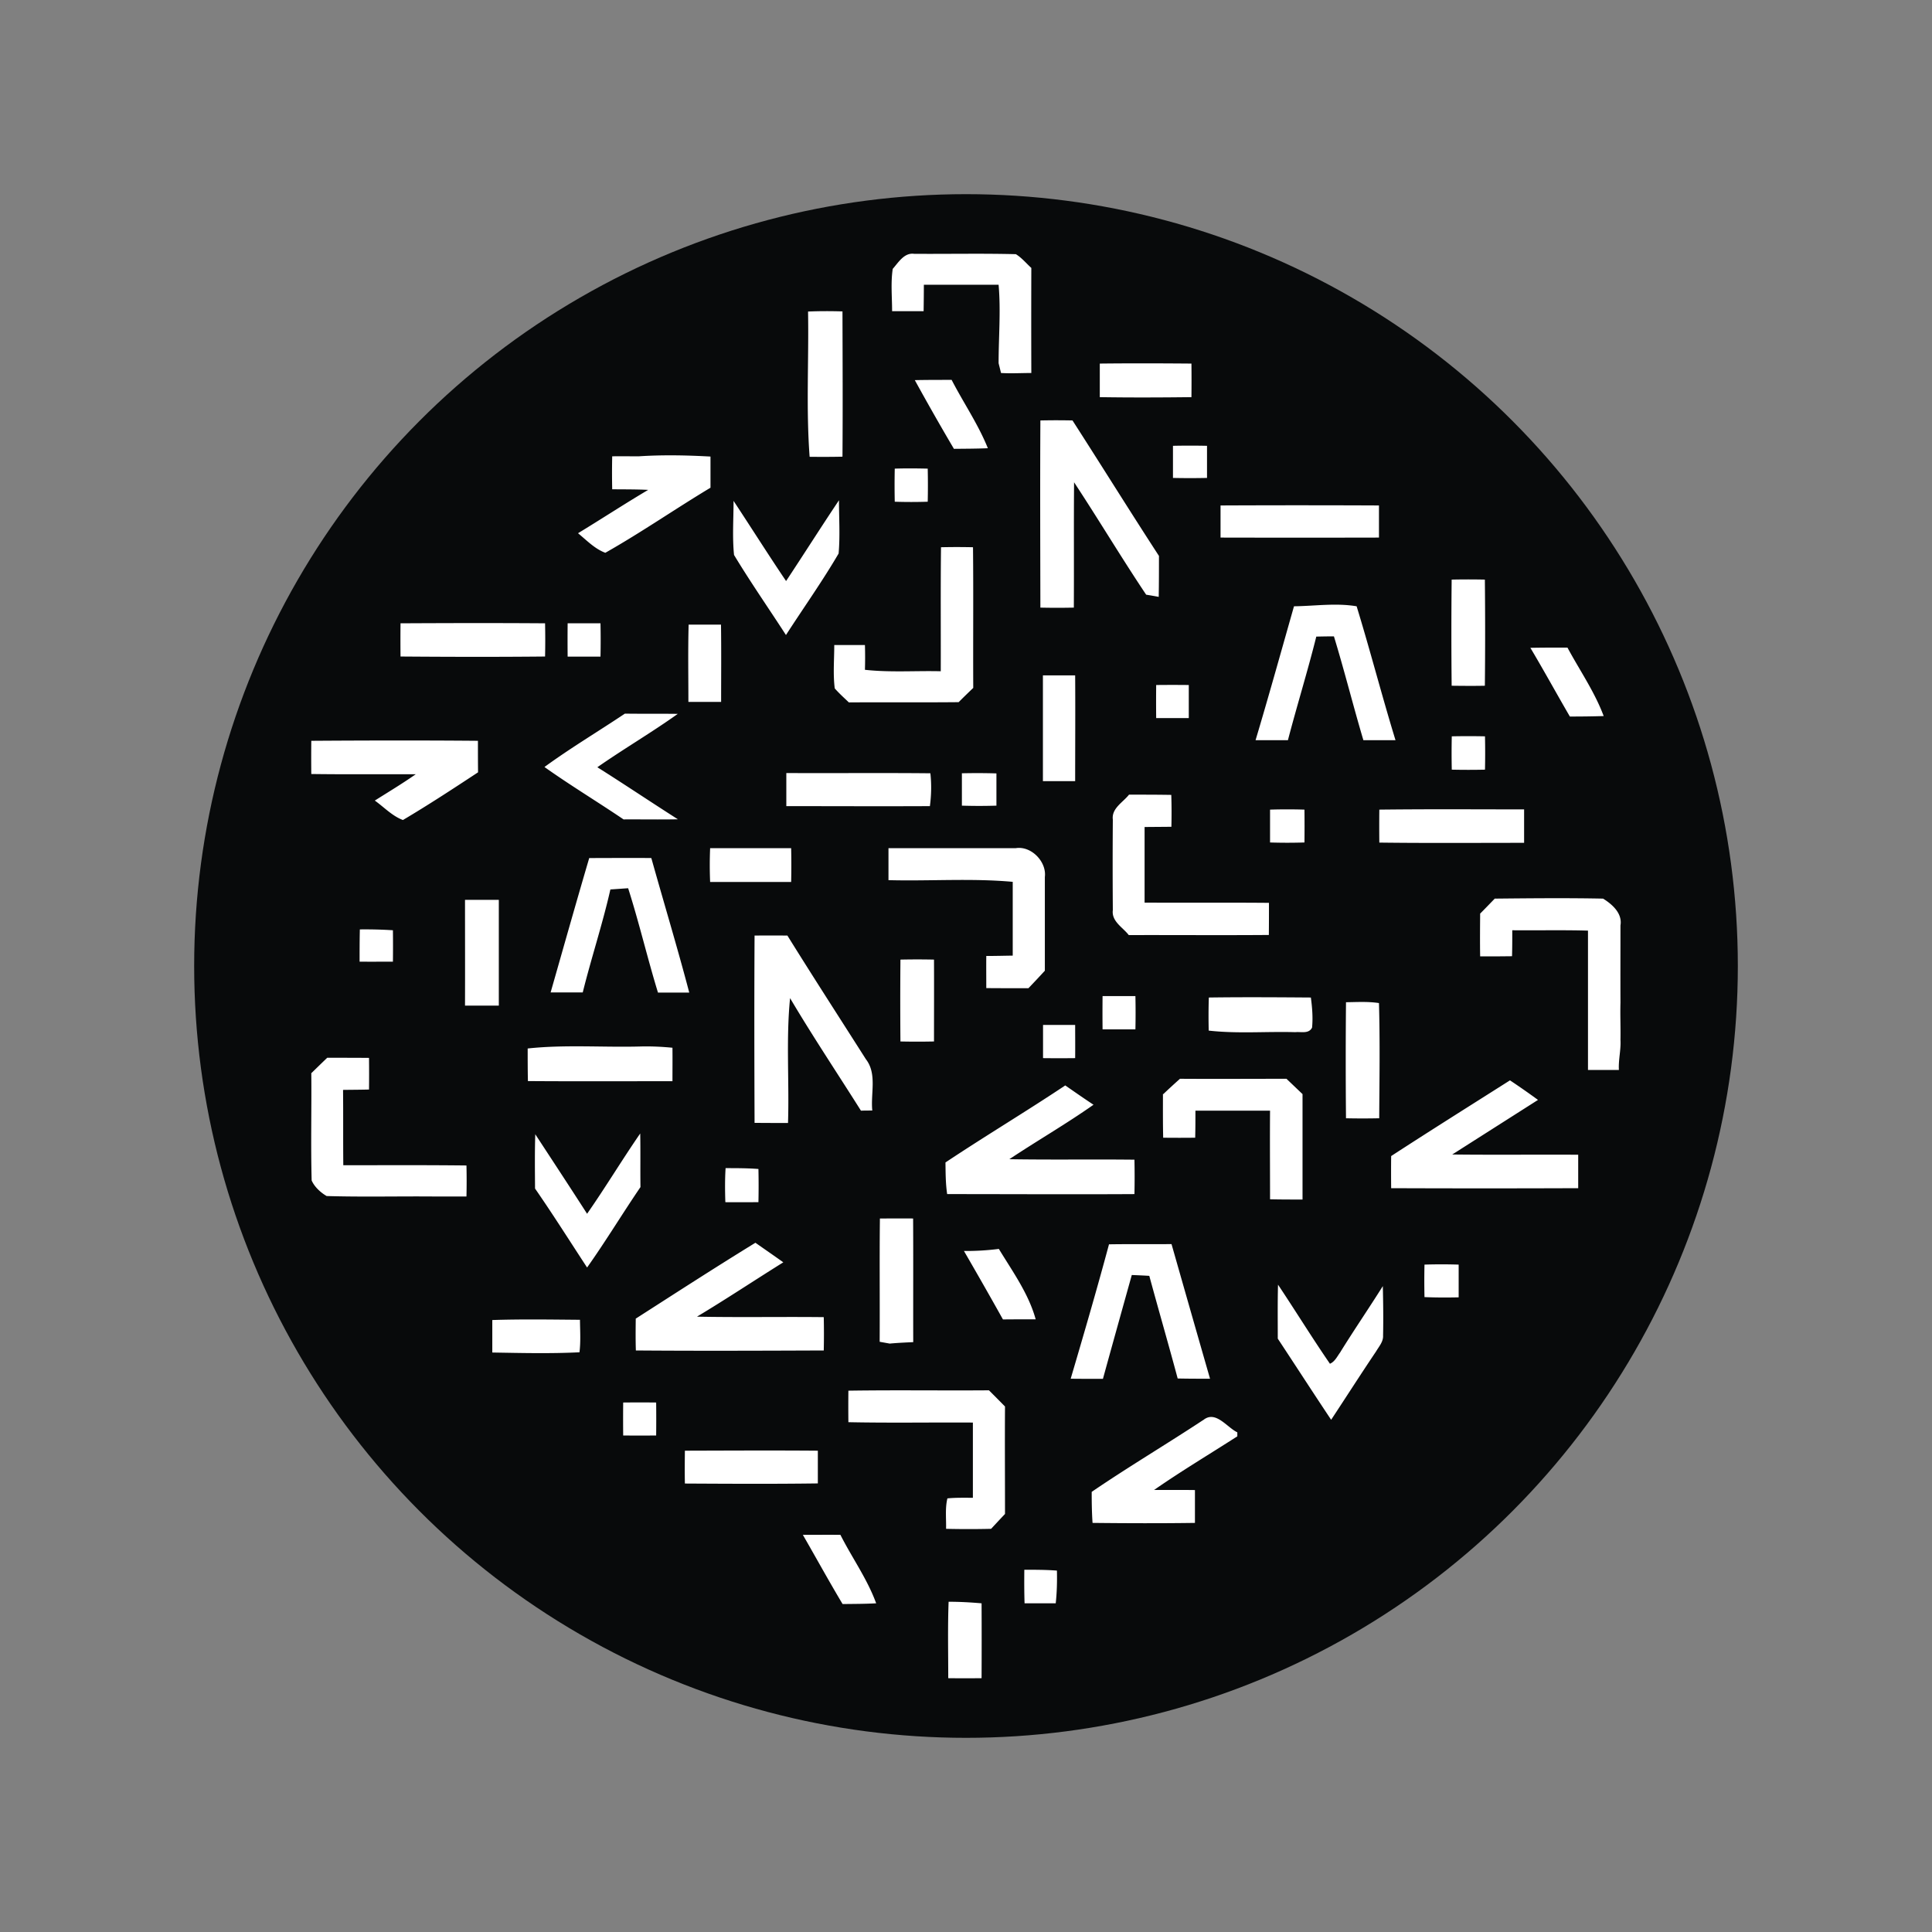
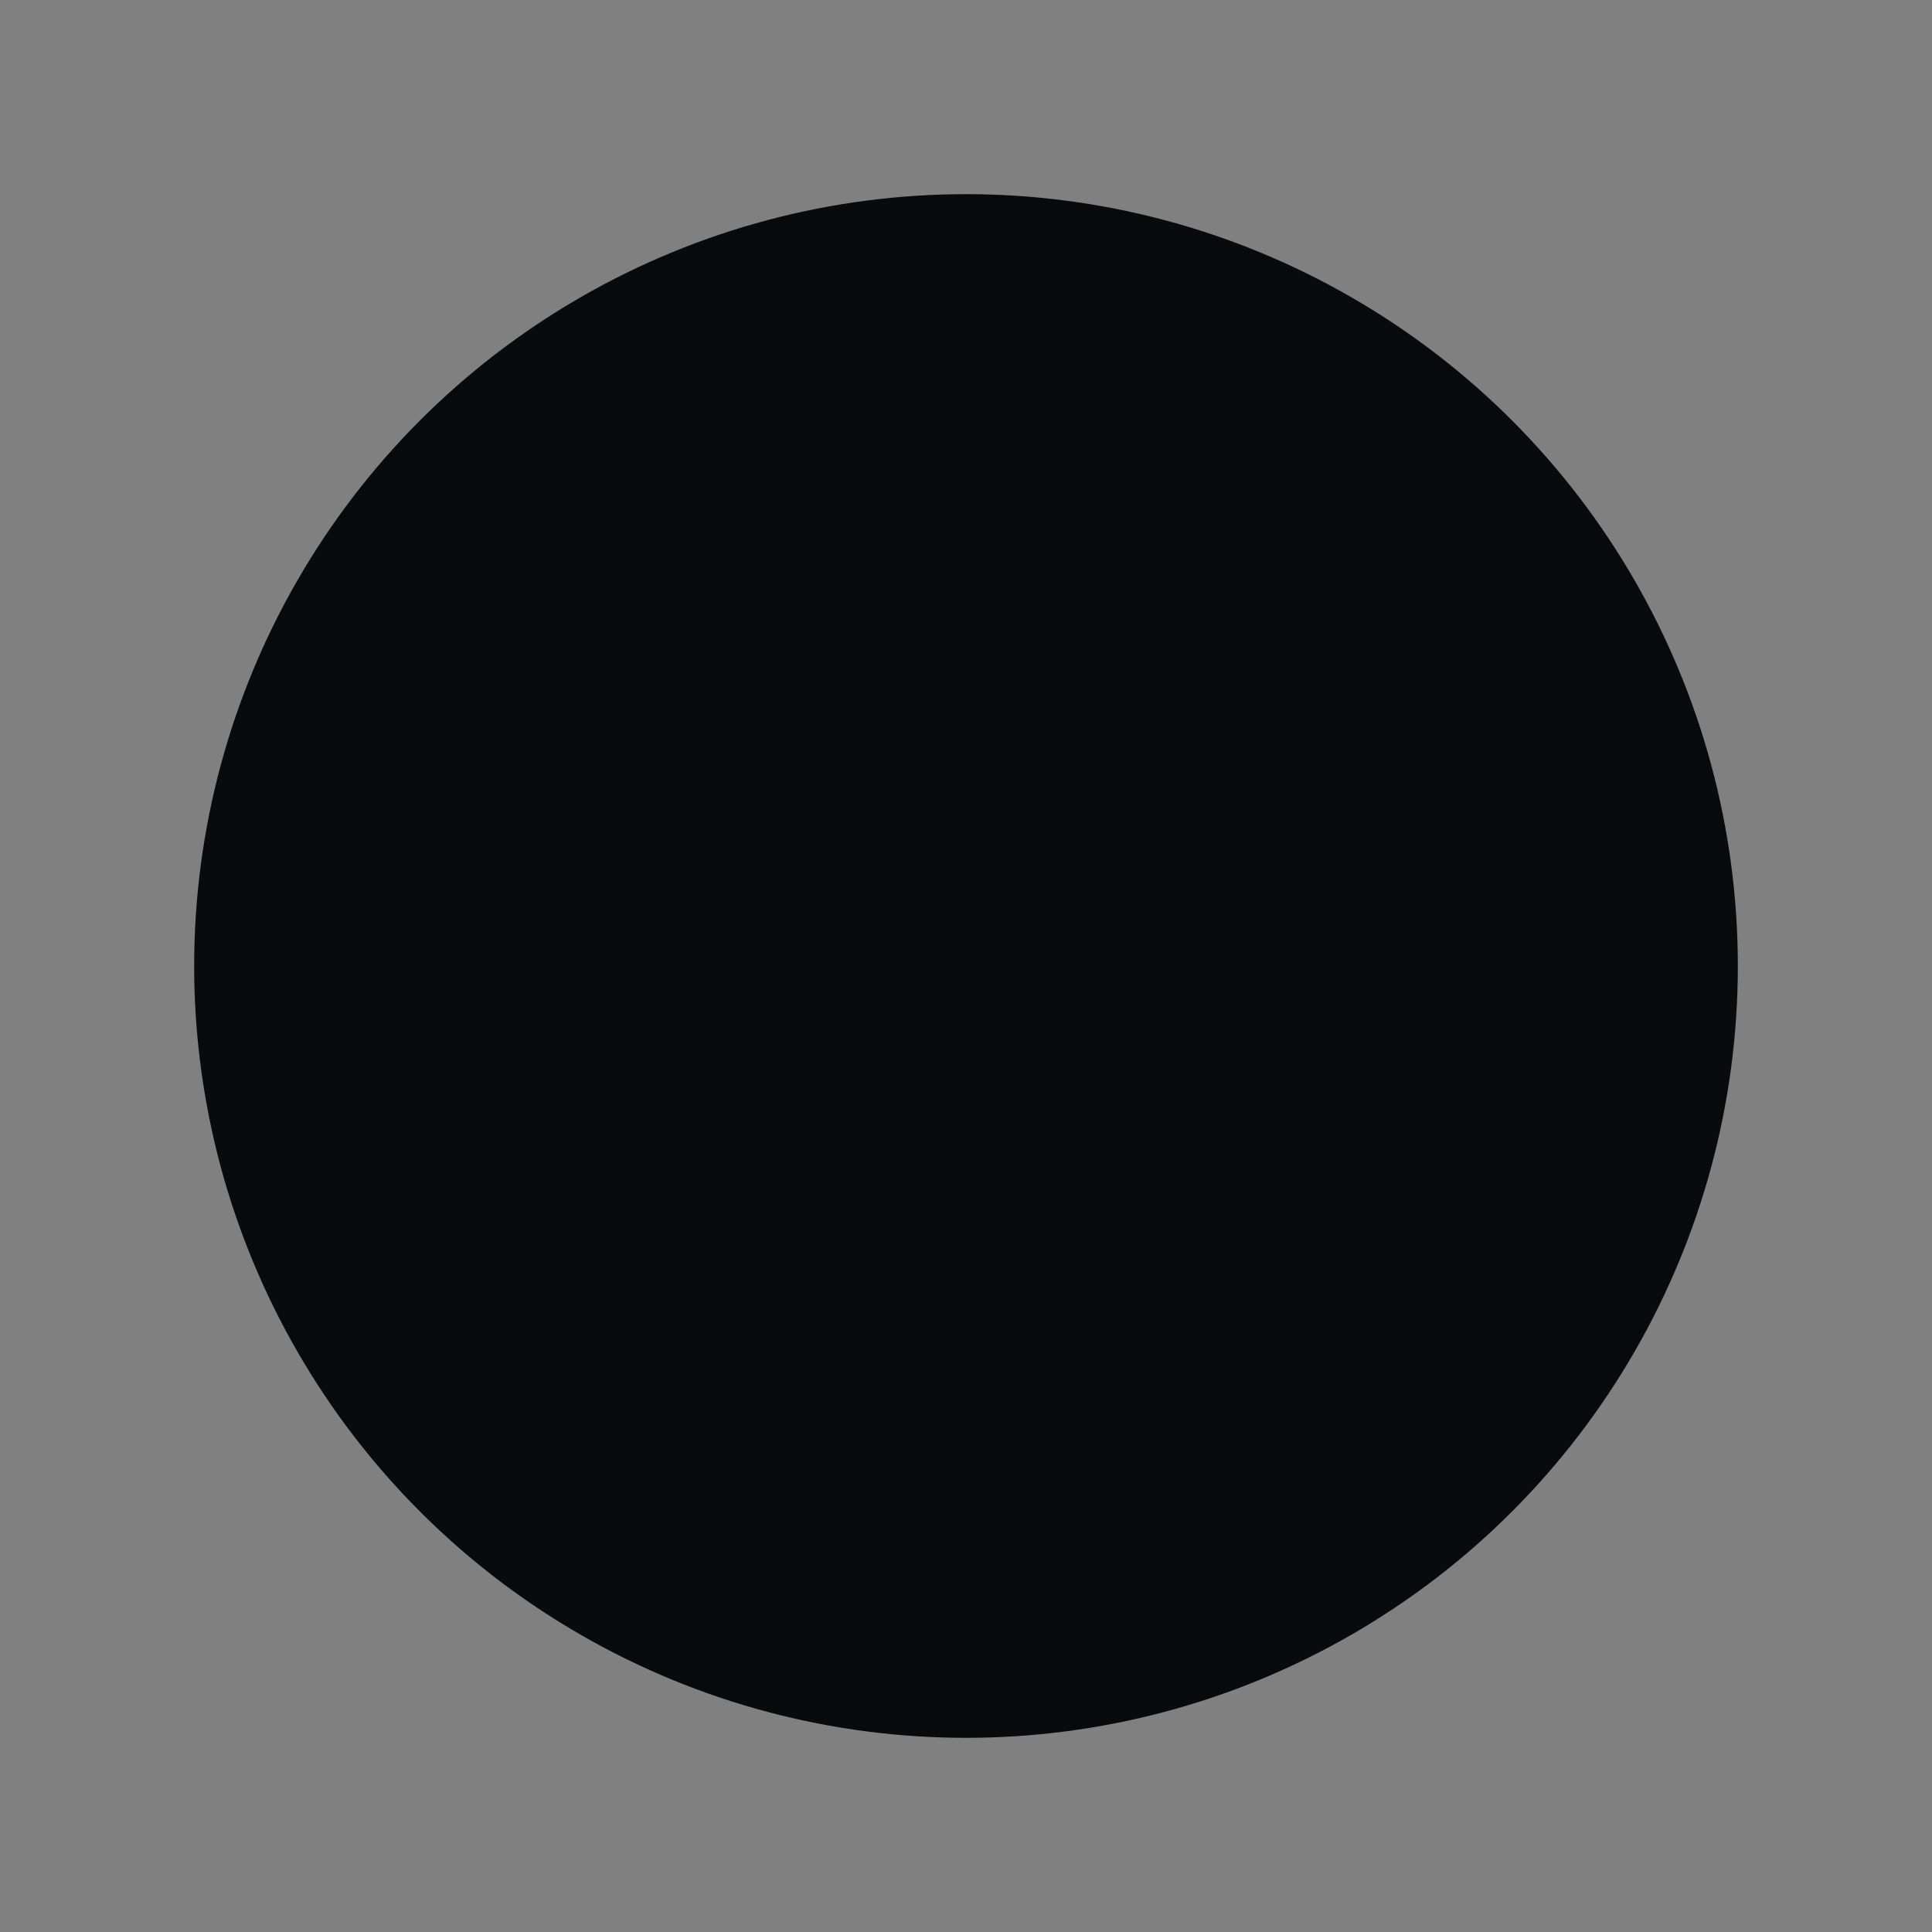
<svg xmlns="http://www.w3.org/2000/svg" id="b" data-name="Layer 2" viewBox="0 0 160 160">
  <rect x="0" y="0" width="160" height="160" fill="#808080" stroke="none" />
  <circle cx="80" cy="80" r="63.92" style="fill:#080a0b;stroke-width:0" />
  <g>
-     <path d="M73.93 22.27c.47-.53.95-1.36 1.77-1.25 2.81.02 5.63-.04 8.43.03.49.3.86.76 1.28 1.14-.01 2.9-.01 5.8 0 8.7-.84 0-1.67.05-2.51 0-.05-.21-.15-.61-.2-.81 0-2.17.19-4.33 0-6.5h-6.19c0 .73-.01 1.46-.02 2.19h-2.61c0-1.16-.12-2.34.05-3.49M66.92 25.8c.95-.04 1.9-.04 2.85-.01.01 4.01.03 8.02 0 12.03-.91.02-1.81.02-2.72.01-.3-3.99-.06-8.02-.13-12.03M91.09 30.11c2.53-.03 5.05-.02 7.58 0 .01.93.01 1.85 0 2.78-2.53.03-5.06.04-7.59 0v-2.76M75.75 31.48c1.02-.02 2.04-.02 3.06-.02.98 1.9 2.2 3.67 3 5.66-.94.04-1.88.04-2.81.05-1.11-1.88-2.19-3.78-3.24-5.69M86.17 34.82c.88-.02 1.77-.02 2.65 0 2.4 3.73 4.74 7.5 7.16 11.22 0 1.13 0 2.26-.02 3.39-.26-.05-.78-.14-1.04-.18-2.05-3.06-3.94-6.23-5.97-9.31-.03 3.46 0 6.92-.02 10.38-.92.02-1.84.02-2.77 0-.01-5.17-.03-10.34 0-15.5M97.14 36.92c.94-.02 1.88-.02 2.82 0v2.66c-.94.02-1.88.02-2.82 0V36.9M50.67 37.79c.74-.01 1.48 0 2.23 0 1.98-.13 3.96-.09 5.94.02v2.58c-2.93 1.76-5.74 3.71-8.71 5.39-.88-.33-1.54-1.03-2.26-1.62 1.94-1.18 3.85-2.43 5.81-3.59-.99-.05-1.99-.04-2.98-.05-.02-.91-.02-1.82 0-2.73M74.1 38.81c.91-.03 1.82-.02 2.73 0 .02.91.02 1.82 0 2.74-.91.03-1.82.03-2.73 0-.02-.91-.02-1.83 0-2.74M60.75 41.48c1.46 2.21 2.87 4.45 4.35 6.64 1.47-2.22 2.9-4.48 4.38-6.69 0 1.46.1 2.94-.03 4.41-1.35 2.31-2.91 4.5-4.36 6.75-1.43-2.21-2.94-4.38-4.3-6.63-.15-1.48-.04-2.98-.04-4.48M101.08 41.86c4.37-.02 8.75-.02 13.12 0v2.66c-4.37.01-8.74.01-13.12 0v-2.67M77.93 45.32c.88-.02 1.76-.02 2.65 0 .04 3.88 0 7.76.02 11.65-.41.39-.82.79-1.21 1.18-3.03.03-6.06 0-9.09.02-.4-.38-.81-.75-1.17-1.16-.15-1.19-.04-2.4-.04-3.59h2.54c.02.68.02 1.37 0 2.05 2.08.23 4.19.07 6.28.12.01-3.42-.02-6.84.02-10.26M120.22 56.79c-.03-2.93-.03-5.86 0-8.79.92-.02 1.83-.02 2.75 0 .03 2.93.03 5.86 0 8.79-.92.02-1.83.01-2.75 0M107.16 50.21c1.73-.02 3.47-.29 5.19 0 1.13 3.68 2.09 7.41 3.22 11.09h-2.66c-.85-2.86-1.57-5.75-2.44-8.6-.49 0-.97.01-1.46.02-.72 2.88-1.6 5.71-2.35 8.58h-2.68c1.1-3.68 2.13-7.39 3.18-11.08M33.17 51.62c3.99-.02 7.98-.03 11.97 0 .02.92.02 1.83 0 2.75-3.99.04-7.98.03-11.97 0-.01-.92-.01-1.84 0-2.75M47.01 51.62h2.72c.02.92.02 1.84 0 2.76h-2.72c-.01-.92-.01-1.84 0-2.76M57.04 51.73h2.67c.03 2.13.01 4.27.01 6.4h-2.71c0-2.13-.04-4.27.02-6.41M126.74 53.65c1.02-.02 2.05-.02 3.07-.02 1.01 1.88 2.25 3.66 3 5.67-.93.03-1.87.04-2.8.04-1.1-1.89-2.15-3.81-3.27-5.69M86.38 55.93h2.66c.02 2.92 0 5.84 0 8.76h-2.67v-8.77M95.75 59.48c-.01-.91-.01-1.83 0-2.75.9-.01 1.8-.01 2.7 0v2.74h-2.69M45.09 63.52c2.15-1.57 4.45-2.94 6.66-4.42 1.46.02 2.92 0 4.38.02-2.17 1.55-4.47 2.89-6.66 4.42 2.24 1.41 4.44 2.89 6.67 4.31-1.5.03-3 0-4.5.01-2.17-1.47-4.41-2.82-6.55-4.34M120.22 60.98c.92-.02 1.84-.02 2.76 0 .02.92.02 1.84 0 2.76-.92.02-1.84.02-2.75 0-.02-.92-.02-1.83 0-2.75M25.79 61.35c4.59-.03 9.19-.04 13.79 0 0 .87 0 1.74.01 2.61-2.05 1.35-4.11 2.7-6.22 3.95-.89-.33-1.57-1.07-2.33-1.61 1.14-.72 2.29-1.41 3.39-2.18-2.88-.01-5.77.02-8.65-.02-.01-.92-.01-1.84 0-2.76M65.12 64.02c3.98.02 7.96-.02 11.93.02.1.9.08 1.82-.04 2.72-3.96.02-7.93 0-11.89 0v-2.74M79.65 64.04c.96-.02 1.91-.02 2.87.01v2.67c-.95.03-1.91.03-2.86 0v-2.7M92.16 67.88c-.12-.94.84-1.43 1.34-2.07 1.17 0 2.34 0 3.5.02.03.88.03 1.76.01 2.64-.74.01-1.48.01-2.22.02v6.26c3.43.02 6.87-.01 10.3.02 0 .89 0 1.78-.01 2.66-3.87.03-7.74 0-11.6.01-.49-.64-1.44-1.13-1.32-2.07-.02-2.5-.02-5 0-7.5M105.18 67.05c.95-.03 1.9-.03 2.85 0 .01.91.01 1.81 0 2.72-.95.03-1.9.03-2.85 0v-2.73M114.22 67.05c4-.05 8-.02 12-.02v2.77c-4 0-7.99.03-11.99-.02-.01-.91-.01-1.83 0-2.74M58.8 70.24h6.72c.02.93.02 1.86 0 2.8h-6.71c-.04-.93-.04-1.86 0-2.79M73.58 70.24h10.55c1.28-.2 2.56 1.13 2.4 2.39v7.76c-.45.49-.9.97-1.36 1.45-1.16 0-2.33 0-3.49-.01 0-.89-.01-1.77 0-2.66.73 0 1.46-.02 2.19-.03v-6.11c-3.42-.31-6.86-.05-10.29-.14v-2.65M48.79 71.06c1.72 0 3.43-.02 5.15 0 1.04 3.72 2.16 7.41 3.14 11.14h-2.59c-.88-2.87-1.56-5.79-2.47-8.64-.49.03-.98.07-1.47.1-.65 2.87-1.58 5.67-2.29 8.53H45.6c1.06-3.71 2.11-7.44 3.2-11.14M123.77 74.42c3-.03 5.99-.06 8.99 0 .76.47 1.61 1.22 1.44 2.22 0 2.13-.01 4.27 0 6.4-.03 1.02.02 2.05 0 3.07.05.84-.18 1.66-.13 2.5h-2.56V77.07c-2.09-.06-4.18-.01-6.27-.03 0 .71 0 1.43-.02 2.15-.88.01-1.76.02-2.64.01-.02-1.18-.01-2.36 0-3.54.41-.41.8-.82 1.2-1.23M38.53 74.52h2.78v8.76h-2.8c.01-2.92 0-5.84 0-8.76M29.8 76.97c.91-.01 1.83.01 2.74.07.01.87.01 1.73 0 2.6-.92 0-1.84.01-2.76 0 0-.89 0-1.78.02-2.67M62.49 92.99c-.02-5.17-.03-10.34 0-15.51.91-.01 1.81-.01 2.72 0 2.13 3.43 4.33 6.83 6.5 10.24.94 1.21.38 2.84.53 4.25-.32 0-.63 0-.94.01-1.96-3.11-4-6.16-5.87-9.32-.34 3.43-.06 6.89-.17 10.34-.92 0-1.84 0-2.76-.01M74.58 79.47c.92-.02 1.85-.02 2.77 0 .01 2.26 0 4.52 0 6.78-.93.02-1.85.02-2.78 0-.02-2.26-.02-4.51 0-6.76M91.31 82.49h2.72c.02.92.02 1.84 0 2.76h-2.72c-.01-.92-.01-1.83 0-2.76M100.12 82.61c2.81-.04 5.63-.02 8.44 0 .11.82.18 1.66.1 2.49-.27.54-.9.33-1.38.38-2.4-.07-4.8.14-7.18-.13-.02-.91-.02-1.82.01-2.72M111.47 83c.91-.01 1.82-.07 2.73.07.09 3.18.04 6.36.02 9.54-.92.02-1.83.02-2.75 0-.03-3.2-.03-6.4 0-9.6M86.38 84.88h2.66c0 .91.01 1.83 0 2.75-.89.01-1.78.01-2.66 0v-2.75M43.71 86.83c3.16-.34 6.35-.07 9.53-.17.82-.01 1.64.03 2.45.11.01.92 0 1.85 0 2.77-3.99 0-7.98.02-11.97-.01-.02-.9-.02-1.8-.02-2.7M25.79 88.87c.43-.42.87-.85 1.31-1.27 1.15 0 2.31 0 3.46.01.01.87.01 1.75 0 2.62-.72.02-1.43.02-2.15.03.02 2.08 0 4.16.02 6.24 3.4 0 6.8-.02 10.2.02.02.86.02 1.72 0 2.57H36.1c-3.02-.03-6.04.05-9.05-.04-.5-.29-1.01-.76-1.24-1.29-.08-2.97 0-5.94-.03-8.91M96.34 90.61c.45-.43.91-.85 1.38-1.27 2.94.02 5.88 0 8.82 0l1.33 1.27v8.73c-.9 0-1.79 0-2.69-.02 0-2.45-.02-4.89 0-7.34H99c0 .74 0 1.49-.02 2.24-.88.01-1.77.01-2.65 0-.03-1.21-.02-2.41-.02-3.62M115.21 95.74c3.26-2.12 6.56-4.19 9.84-6.27a63.9 63.9 0 0 1 2.32 1.62c-2.37 1.51-4.73 3.01-7.1 4.52 3.47.04 6.95 0 10.43.02v2.77c-5.16.02-10.33.02-15.49 0-.01-.89-.01-1.78 0-2.66M78.3 96.27c3.27-2.18 6.65-4.2 9.92-6.38.78.54 1.55 1.08 2.34 1.6-2.26 1.59-4.67 2.98-6.97 4.51 3.45.06 6.91 0 10.36.04.02.95.02 1.9 0 2.85-5.17.03-10.34 0-15.51 0-.13-.87-.13-1.75-.14-2.63M44.32 93.92c1.44 2.2 2.88 4.39 4.3 6.6 1.52-2.18 2.89-4.46 4.4-6.65.03 1.48 0 2.96.02 4.44-1.5 2.2-2.88 4.49-4.42 6.66-1.43-2.18-2.82-4.39-4.31-6.54-.01-1.51-.03-3.02.02-4.52M60.07 99.56c-.03-.94-.04-1.88.02-2.82.9 0 1.81 0 2.72.07.02.92.02 1.83 0 2.75-.91 0-1.82.01-2.73 0M72.87 100.91c.92 0 1.84-.01 2.75 0 .02 3.41 0 6.83.01 10.24-.65.03-1.3.06-1.95.12-.21-.04-.62-.11-.83-.15.02-3.4-.02-6.8.02-10.2M91.83 103.05c1.73-.03 3.46 0 5.19-.02 1.06 3.72 2.12 7.43 3.19 11.15-.89 0-1.79 0-2.68-.02-.76-2.84-1.58-5.66-2.35-8.5-.48-.03-.97-.05-1.45-.07-.8 2.87-1.6 5.73-2.39 8.6-.89 0-1.78 0-2.67-.01 1.09-3.7 2.17-7.4 3.17-11.12M52.64 109.21c3.29-2.11 6.58-4.24 9.92-6.29.77.54 1.54 1.07 2.31 1.62-2.39 1.49-4.73 3.05-7.15 4.5 3.5.07 7 0 10.5.04.02.92.02 1.84 0 2.76-5.19.02-10.37.04-15.56 0-.03-.87-.02-1.75-.01-2.62M79.84 103.6c.96.01 1.93-.05 2.88-.17 1.13 1.86 2.47 3.71 3.05 5.83-.9 0-1.81 0-2.71.01-1.06-1.9-2.14-3.79-3.23-5.67M117.96 104.73c.94-.03 1.89-.03 2.84 0v2.71c-.95.02-1.89.02-2.83-.02-.02-.9-.02-1.79 0-2.69M111.01 111.96c1.14-1.84 2.36-3.62 3.51-5.45.03 1.36.05 2.72.02 4.09.03.51-.34.91-.58 1.32-1.26 1.87-2.48 3.78-3.72 5.66-1.49-2.23-2.94-4.48-4.42-6.72 0-1.49-.02-2.98.02-4.47 1.45 2.17 2.82 4.4 4.3 6.55.42-.18.61-.63.87-.97M40.76 109.32c2.42-.08 4.84-.04 7.27-.02.01.9.07 1.8-.04 2.69-2.4.12-4.82.06-7.22.02v-2.69M70.26 115.17c3.88-.06 7.76 0 11.64-.03.44.44.89.89 1.33 1.34-.02 2.96 0 5.93 0 8.9-.39.41-.77.82-1.15 1.23-1.24.03-2.48.03-3.73 0 .02-.84-.09-1.7.11-2.52.7-.07 1.41-.05 2.11-.05v-6.23c-3.44-.02-6.88.04-10.31-.03-.01-.87-.01-1.74 0-2.61M51.62 116.15c.91-.01 1.81-.01 2.72 0 .01.91.01 1.81 0 2.73-.91.01-1.82.01-2.73 0-.01-.91-.01-1.83 0-2.74M99.63 117.62c1.03-.87 1.96.58 2.84 1v.33c-2.3 1.48-4.65 2.88-6.89 4.44h1.3c.69 0 1.38 0 2.08.01v2.72c-2.83.04-5.65.03-8.48 0-.06-.86-.07-1.72-.07-2.57 3.02-2.06 6.17-3.93 9.22-5.94M56.72 120.14c3.67-.01 7.34-.03 11.01 0v2.71c-3.67.05-7.34.03-11.01.01-.02-.91-.01-1.83 0-2.74M66.5 127.11c1.03 0 2.07-.01 3.1 0 .96 1.9 2.23 3.66 2.96 5.67-.93.05-1.85.05-2.78.06-1.13-1.89-2.19-3.82-3.29-5.73M84.82 130c.9 0 1.81 0 2.71.07.02.9 0 1.81-.1 2.71h-2.58c-.03-.93-.03-1.85-.02-2.78M78.53 138.98c0-2.11-.05-4.22.03-6.33.91 0 1.82.05 2.73.13.01 2.06.01 4.13 0 6.2-.92.01-1.84.01-2.76 0" style="fill:#fff;stroke-width:0" />
-   </g>
+     </g>
</svg>